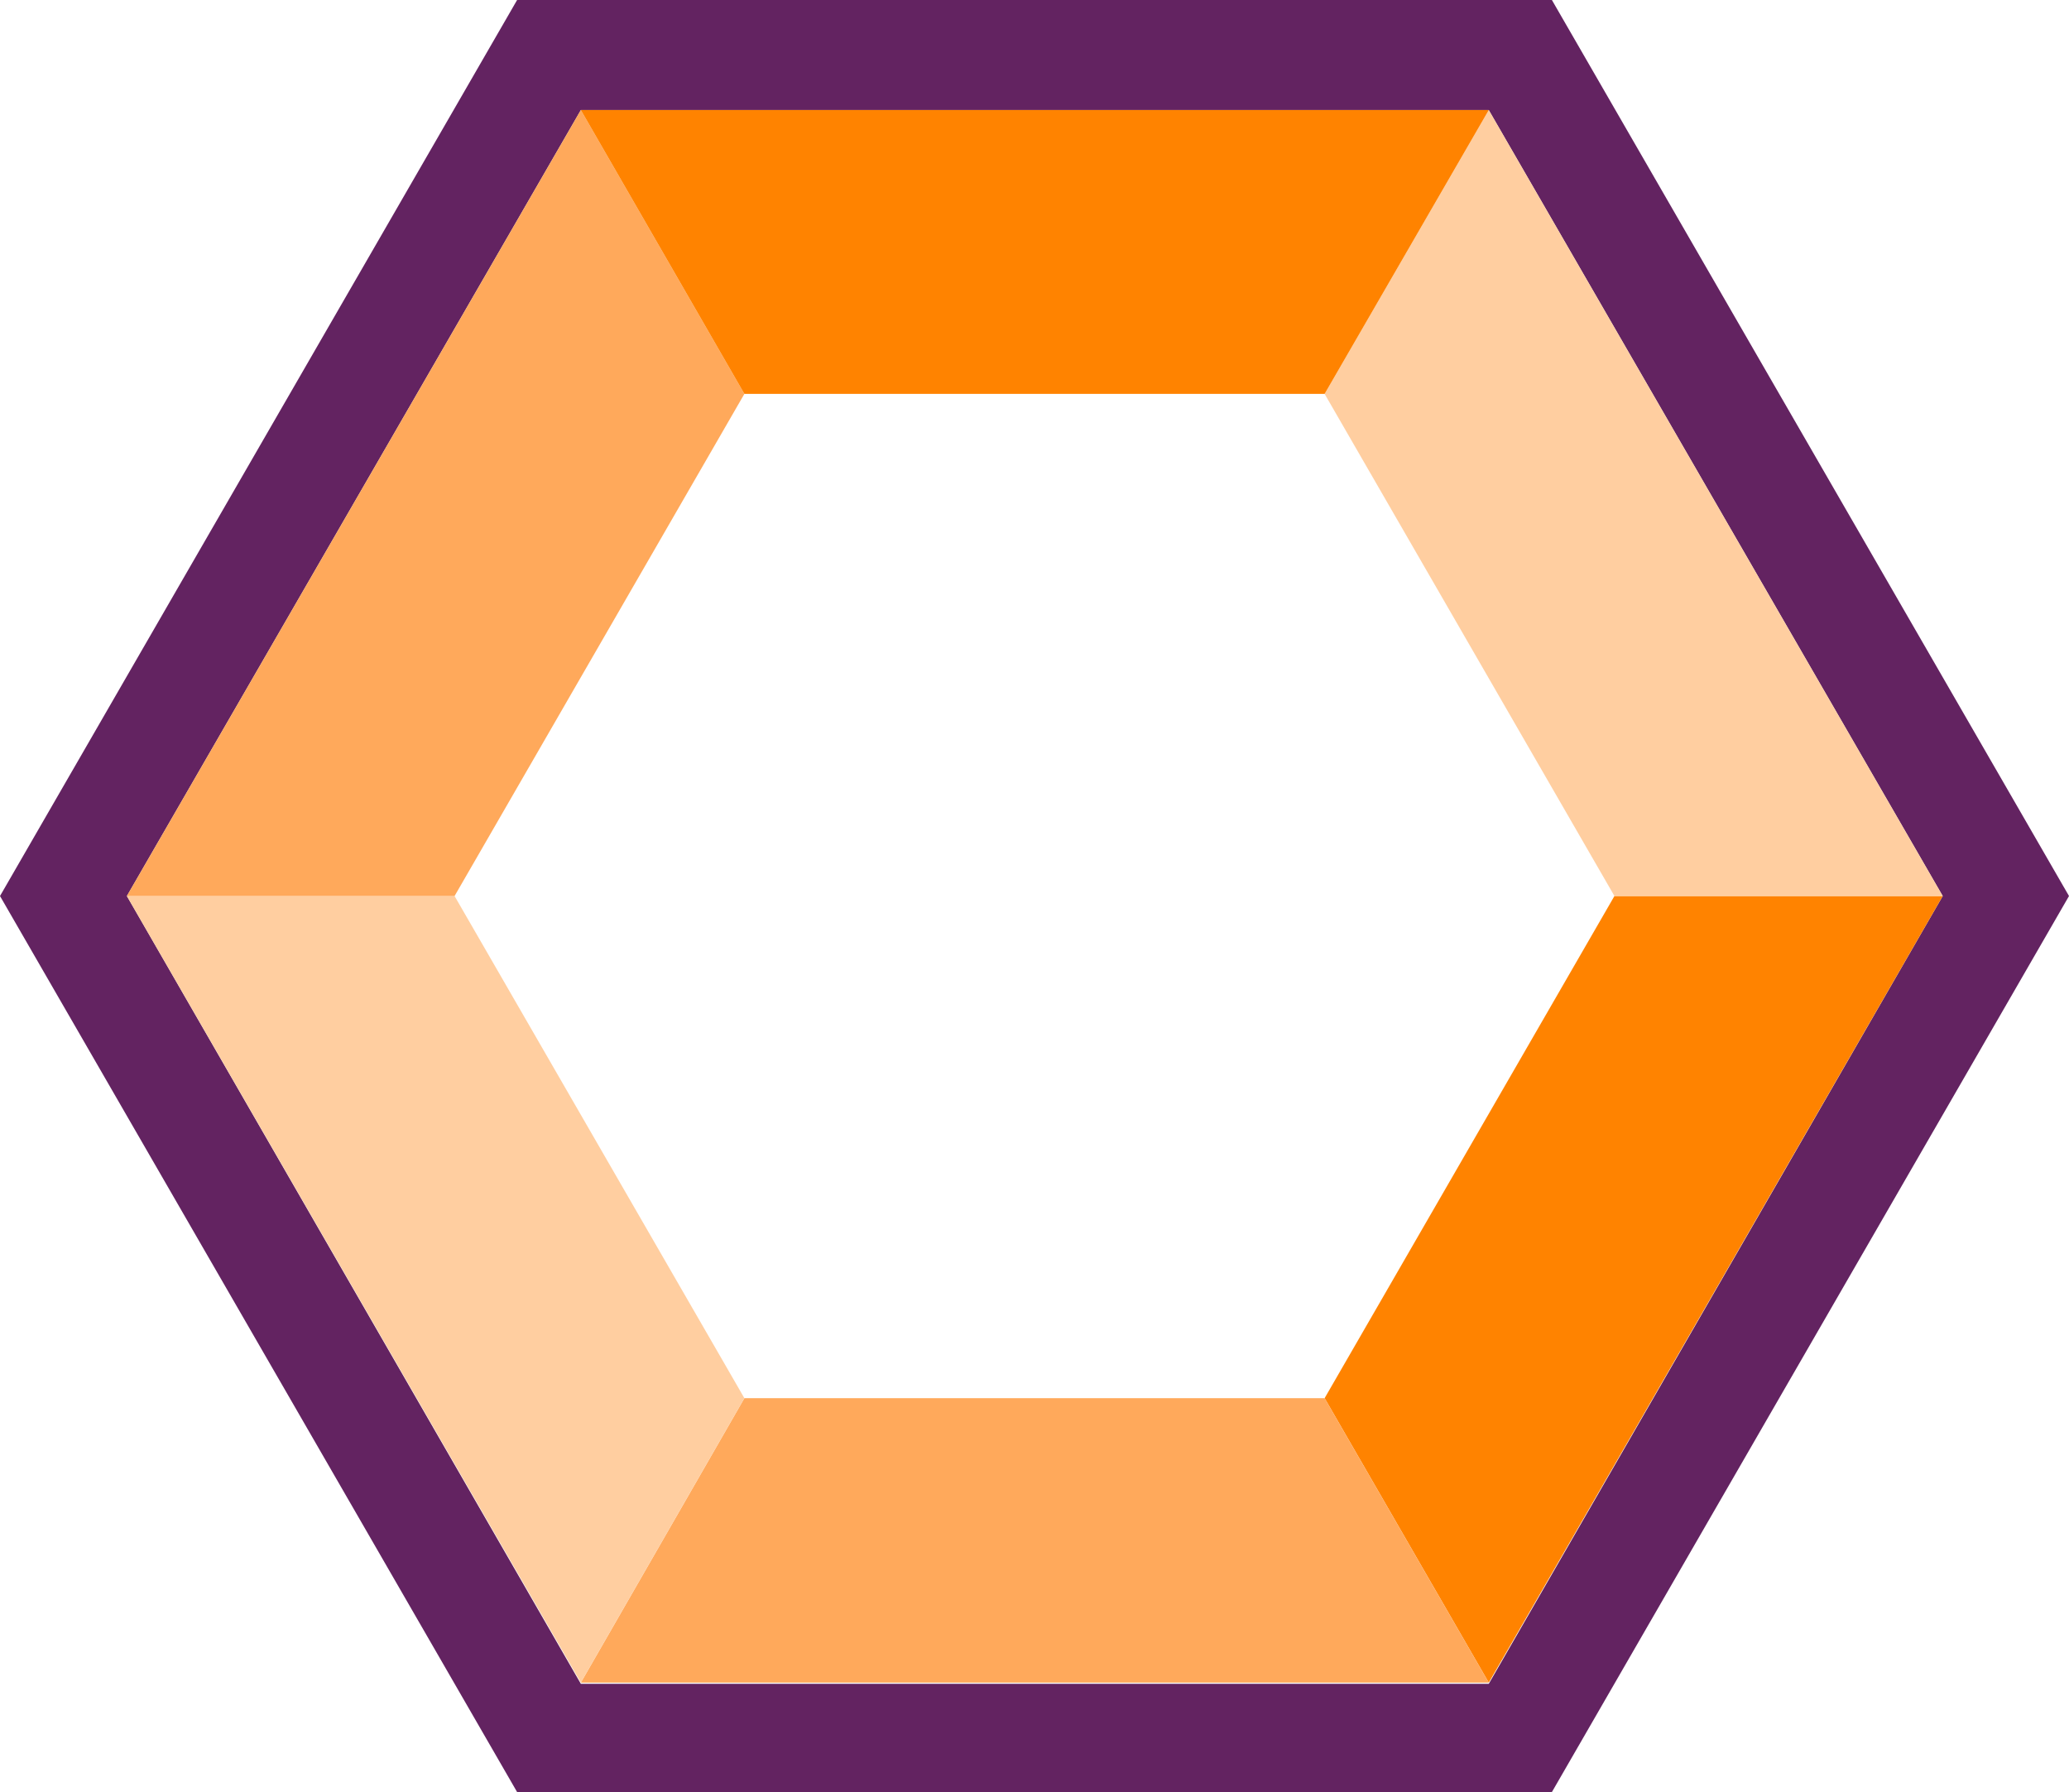
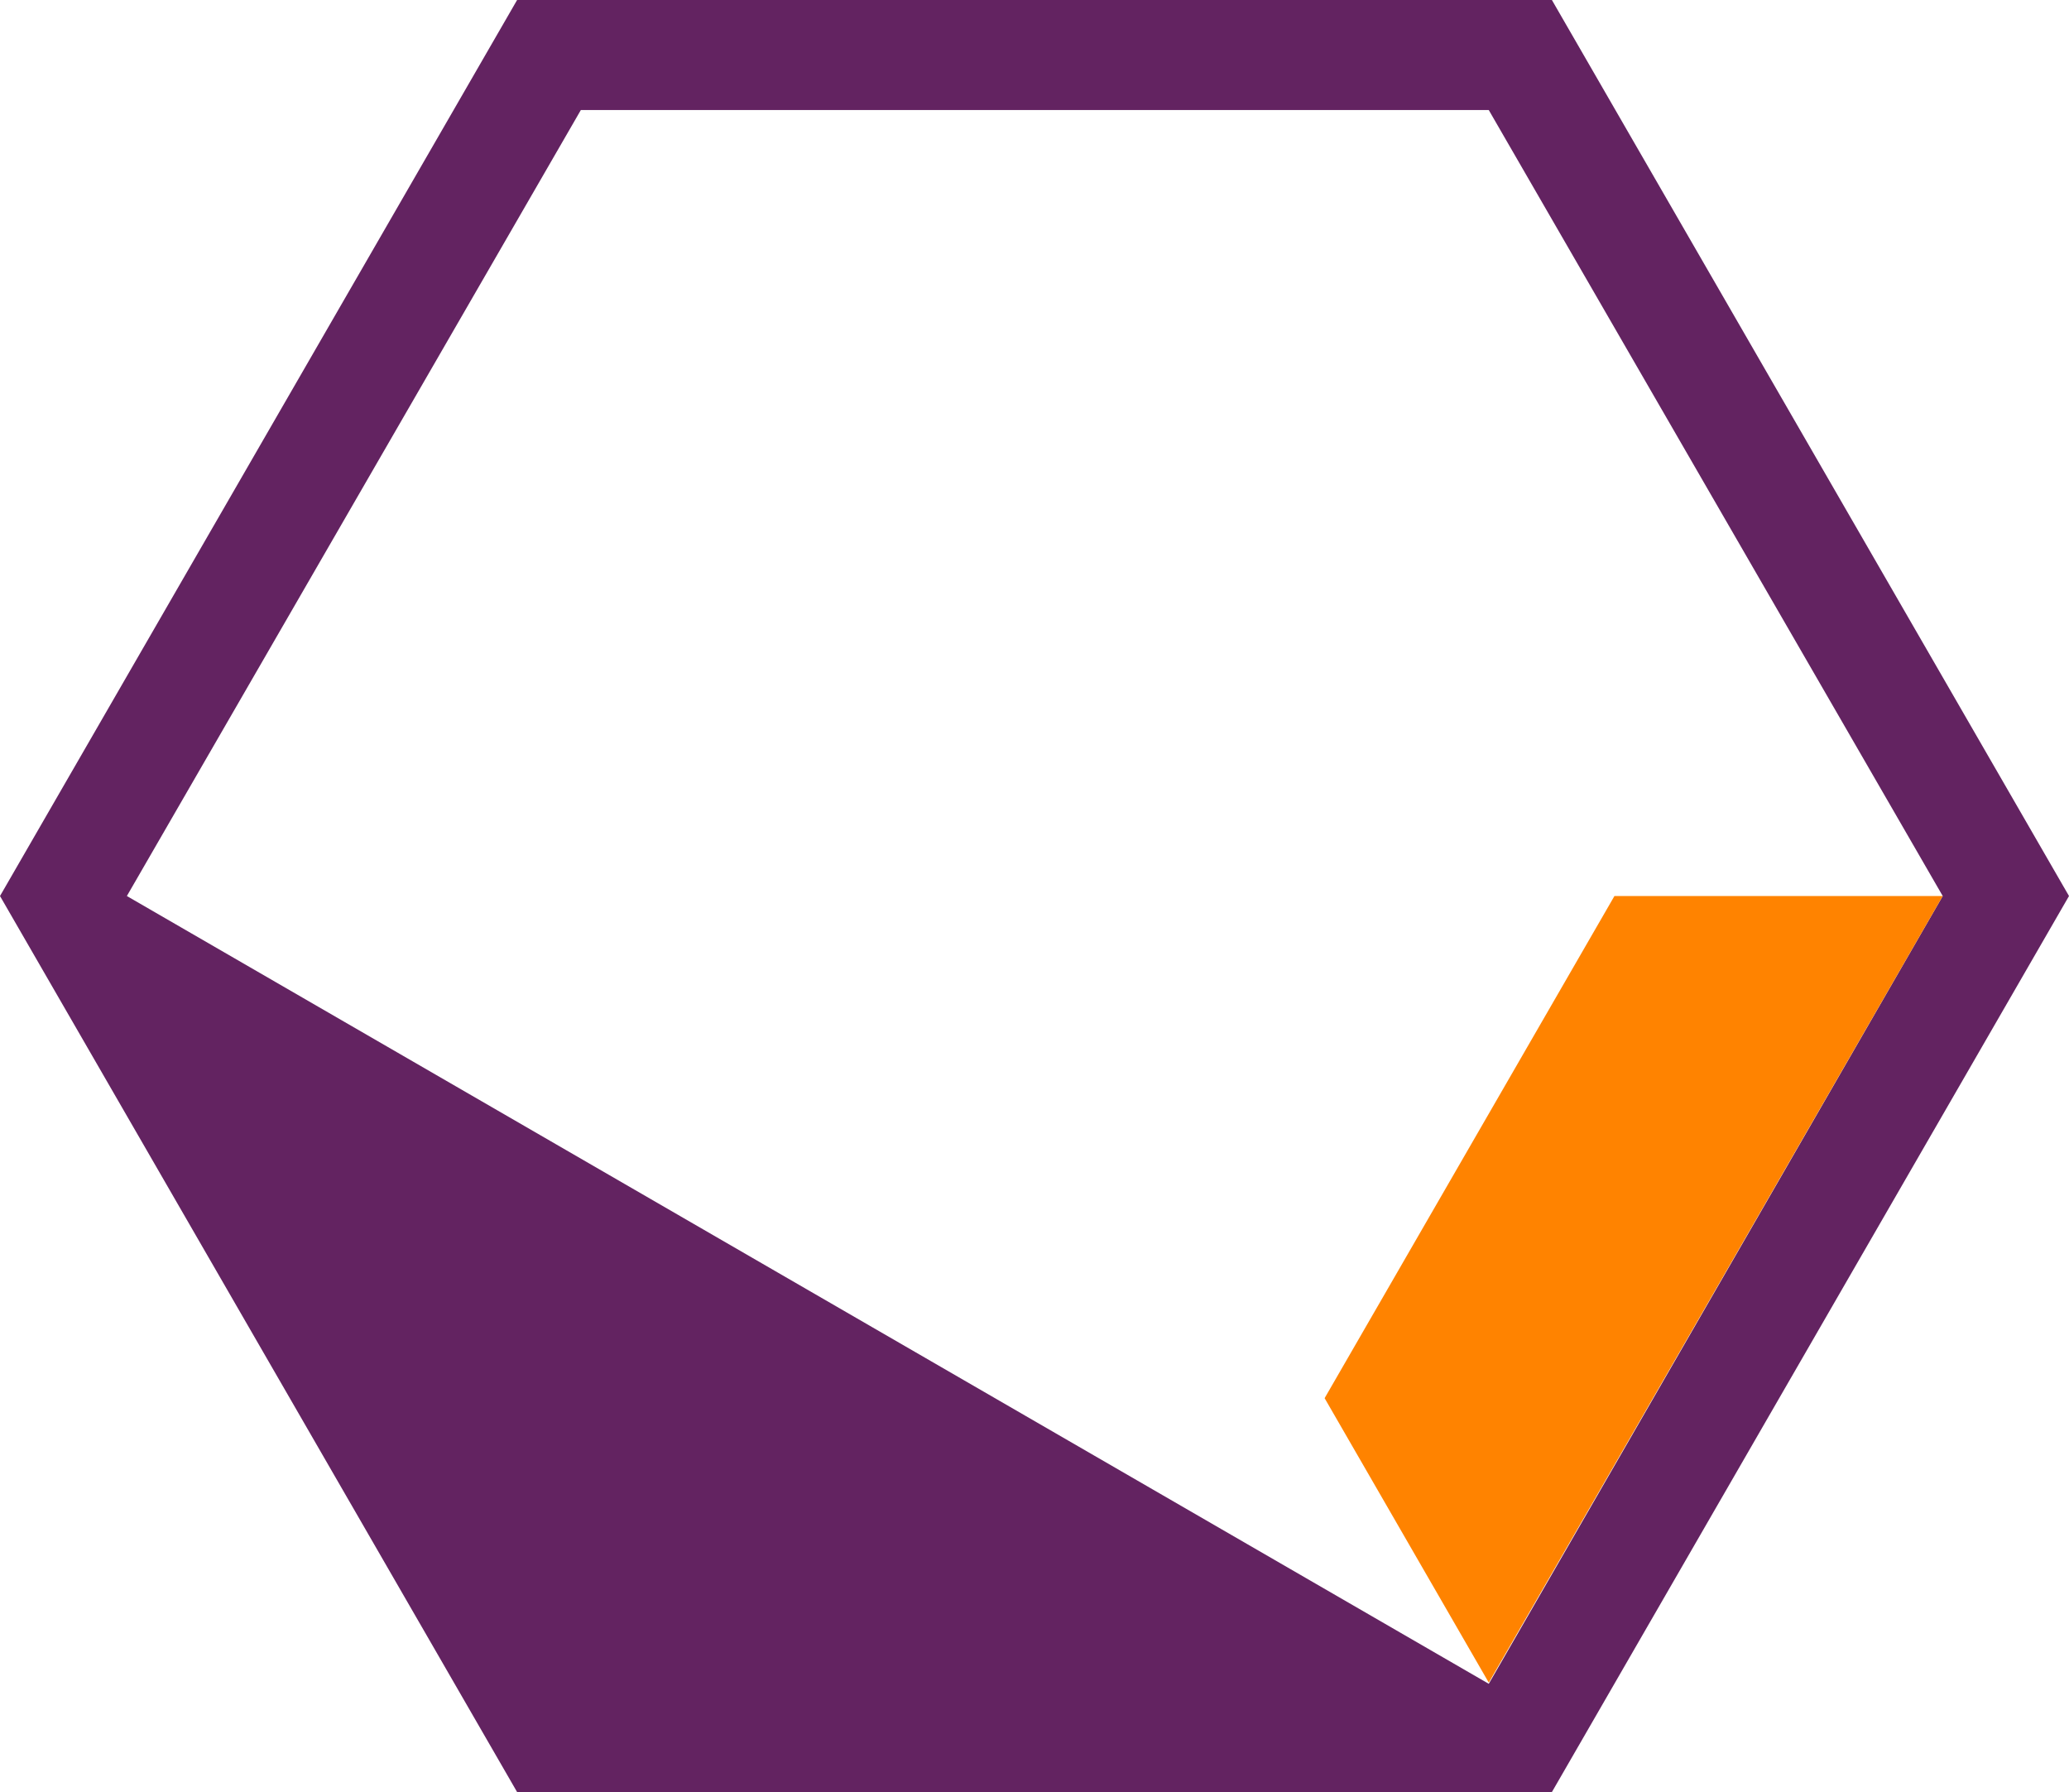
<svg xmlns="http://www.w3.org/2000/svg" viewBox="0 0 34.41 29.8">
  <g id="f91d6a87-710c-4f83-90fa-87eccd81dfbc" data-name="Layer 2">
    <g id="f63131eb-e22d-4172-84b9-62ed92c1fa28" data-name="Layer 1">
-       <path d="M2.11,14.9,9.66,1.83h15.1L32.31,14.9,24.76,28H9.66ZM8.6,0,0,14.9,8.6,29.8H25.81l8.6-14.9L25.81,0Z" fill="#632361" />
+       <path d="M2.11,14.9,9.66,1.83h15.1L32.31,14.9,24.76,28ZM8.6,0,0,14.9,8.6,29.8H25.81l8.6-14.9L25.81,0Z" fill="#632361" />
      <polygon points="24.76 27.98 32.31 14.9 26.85 14.9 22.03 23.25 24.76 27.98" fill="#ff8300" />
-       <polygon points="32.31 14.9 24.76 1.83 22.03 6.55 26.85 14.9 32.31 14.9" fill="#ffcea0" />
-       <polygon points="22.03 23.25 12.38 23.25 9.66 27.98 24.76 27.98 22.03 23.25" fill="#ffa95b" />
-       <polygon points="12.38 23.25 7.56 14.9 2.11 14.9 9.66 27.98 12.38 23.25" fill="#ffcea0" />
-       <polygon points="7.56 14.9 12.38 6.55 9.66 1.83 2.11 14.9 7.56 14.9" fill="#ffa95b" />
-       <polygon points="24.76 1.83 9.66 1.83 12.38 6.55 22.03 6.55 24.76 1.83" fill="#ff8300" />
    </g>
  </g>
</svg>